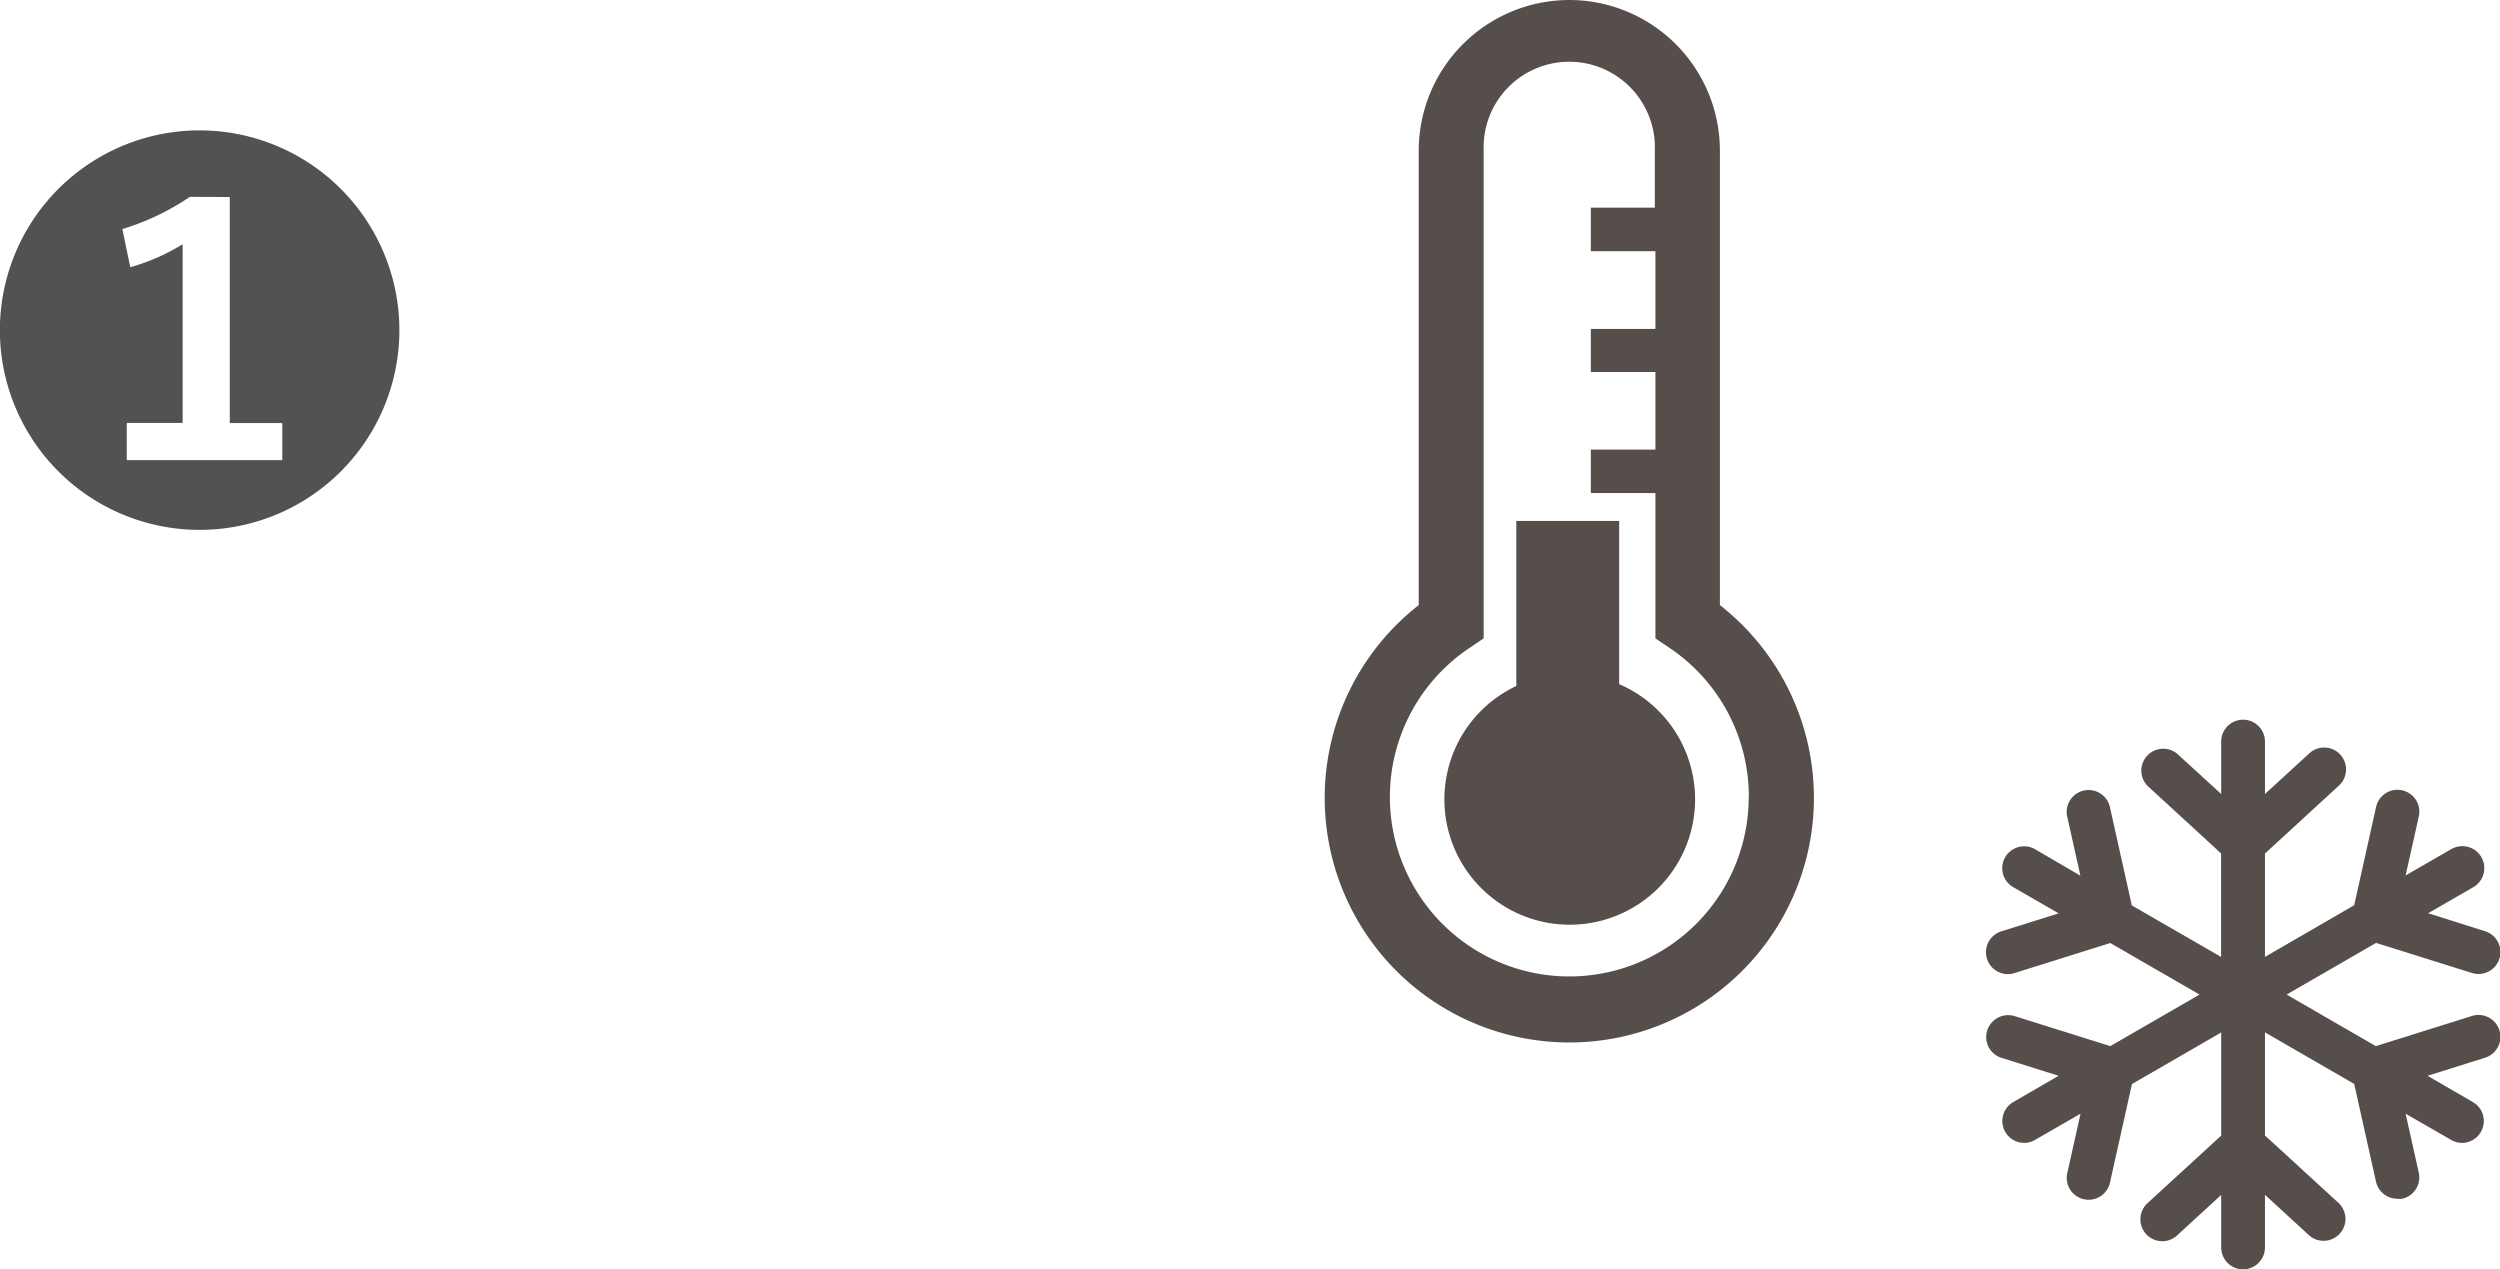
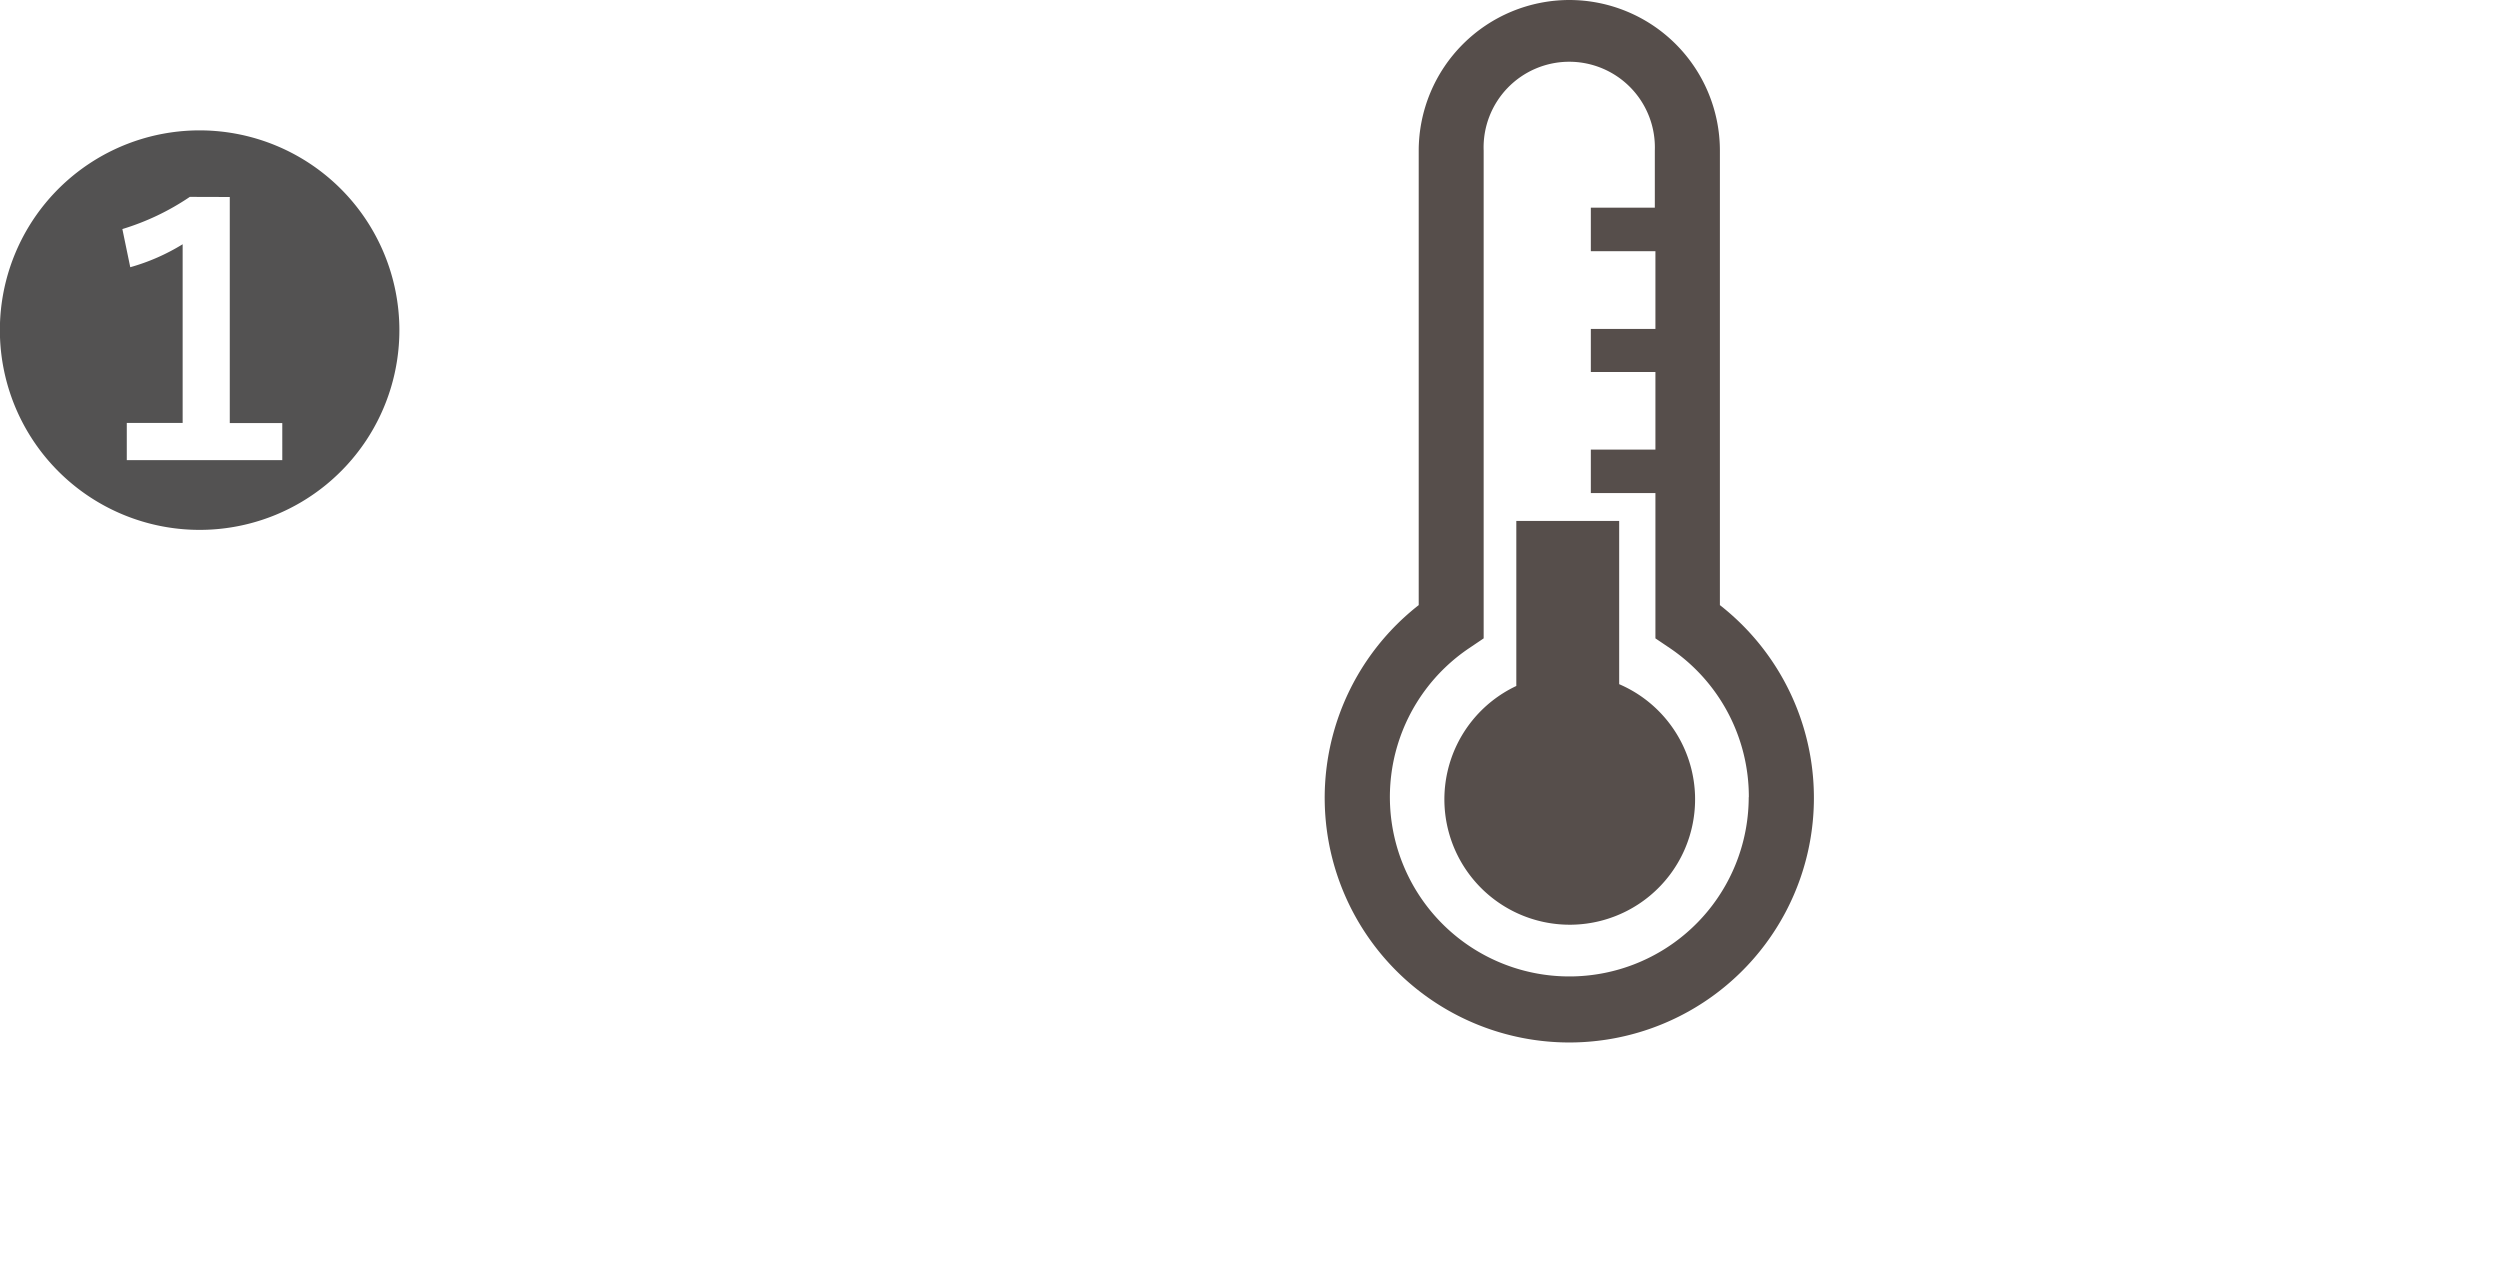
<svg xmlns="http://www.w3.org/2000/svg" width="209.01" height="106.11" viewBox="0 0 209.01 106.11">
  <defs>
    <style>
      .a {
        fill: #535252;
      }

      .b {
        fill: #564e4b;
      }
    </style>
  </defs>
  <title>installation-01</title>
  <g>
    <path class="a" d="M33.39,27.61A16.7,16.7,0,1,1,16.72,10.9,16.71,16.71,0,0,1,33.39,27.61ZM15.87,16.46a20.81,20.81,0,0,1-5.64,2.69l.66,3.19a17.2,17.2,0,0,0,4.38-1.92l0,14.94H10.6v3.11l13,0V35.37H19.21l0-18.9Z" />
-     <path class="b" d="M198.65,78.83l8,2.51a1.76,1.76,0,0,0,.55.09,1.83,1.83,0,0,0,.55-3.58L203,76.35l3.8-2.19A1.83,1.83,0,1,0,204.92,71l-3.8,2.19,1.09-4.88a1.83,1.83,0,1,0-3.57-.8l-1.82,8.17L189.36,80V71.36l6.16-5.66A1.83,1.83,0,1,0,193.05,63l-3.69,3.38V62a1.83,1.83,0,0,0-3.66,0v4.38L182,63a1.83,1.83,0,0,0-2.47,2.69l6.16,5.66V80l-7.46-4.3-1.82-8.17a1.83,1.83,0,1,0-3.57.8l1.09,4.88L170.14,71a1.83,1.83,0,0,0-1.83,3.17l3.8,2.19-4.78,1.5a1.83,1.83,0,0,0,.55,3.58,1.76,1.76,0,0,0,.55-.09l8-2.51,7.46,4.31-7.46,4.31-8-2.51a1.84,1.84,0,0,0-2.29,1.2,1.82,1.82,0,0,0,1.19,2.29l4.78,1.5-3.8,2.2a1.83,1.83,0,0,0,.92,3.41,1.79,1.79,0,0,0,.91-.25l3.8-2.19L172.85,98a1.83,1.83,0,1,0,3.57.79l1.82-8.16,7.46-4.31v8.62l-6.16,5.65a1.83,1.83,0,0,0,1.24,3.18,1.82,1.82,0,0,0,1.23-.48l3.69-3.39v4.39a1.83,1.83,0,1,0,3.66,0V99.89l3.69,3.39a1.83,1.83,0,0,0,2.47-2.7l-6.16-5.65V86.31l7.46,4.31,1.82,8.16a1.83,1.83,0,0,0,1.78,1.44,1.75,1.75,0,0,0,.4,0A1.82,1.82,0,0,0,202.21,98l-1.09-4.89,3.8,2.19a1.79,1.79,0,0,0,.91.25,1.83,1.83,0,0,0,.92-3.41l-3.8-2.2,4.78-1.5a1.83,1.83,0,1,0-1.1-3.49l-8,2.51-7.46-4.31Z" />
    <g>
      <path class="b" d="M131.2,0a12.61,12.61,0,0,0-12.59,12.59v38a20.45,20.45,0,1,0,25.18,0V12.59A12.6,12.6,0,0,0,131.2,0Zm15,66.65a15,15,0,1,1-23.36-12.47l1.2-.81V12.59a7.16,7.16,0,1,1,14.31,0v4.77H133V21h5.4v6.5H133V31.1h5.4v6.49H133v3.63h5.4V53.37l1.2.81A15,15,0,0,1,146.21,66.65Z" />
      <path class="b" d="M135.37,57.2V43.55h-8.6v13.8a10.48,10.48,0,1,0,8.6-.15Z" />
    </g>
  </g>
</svg>